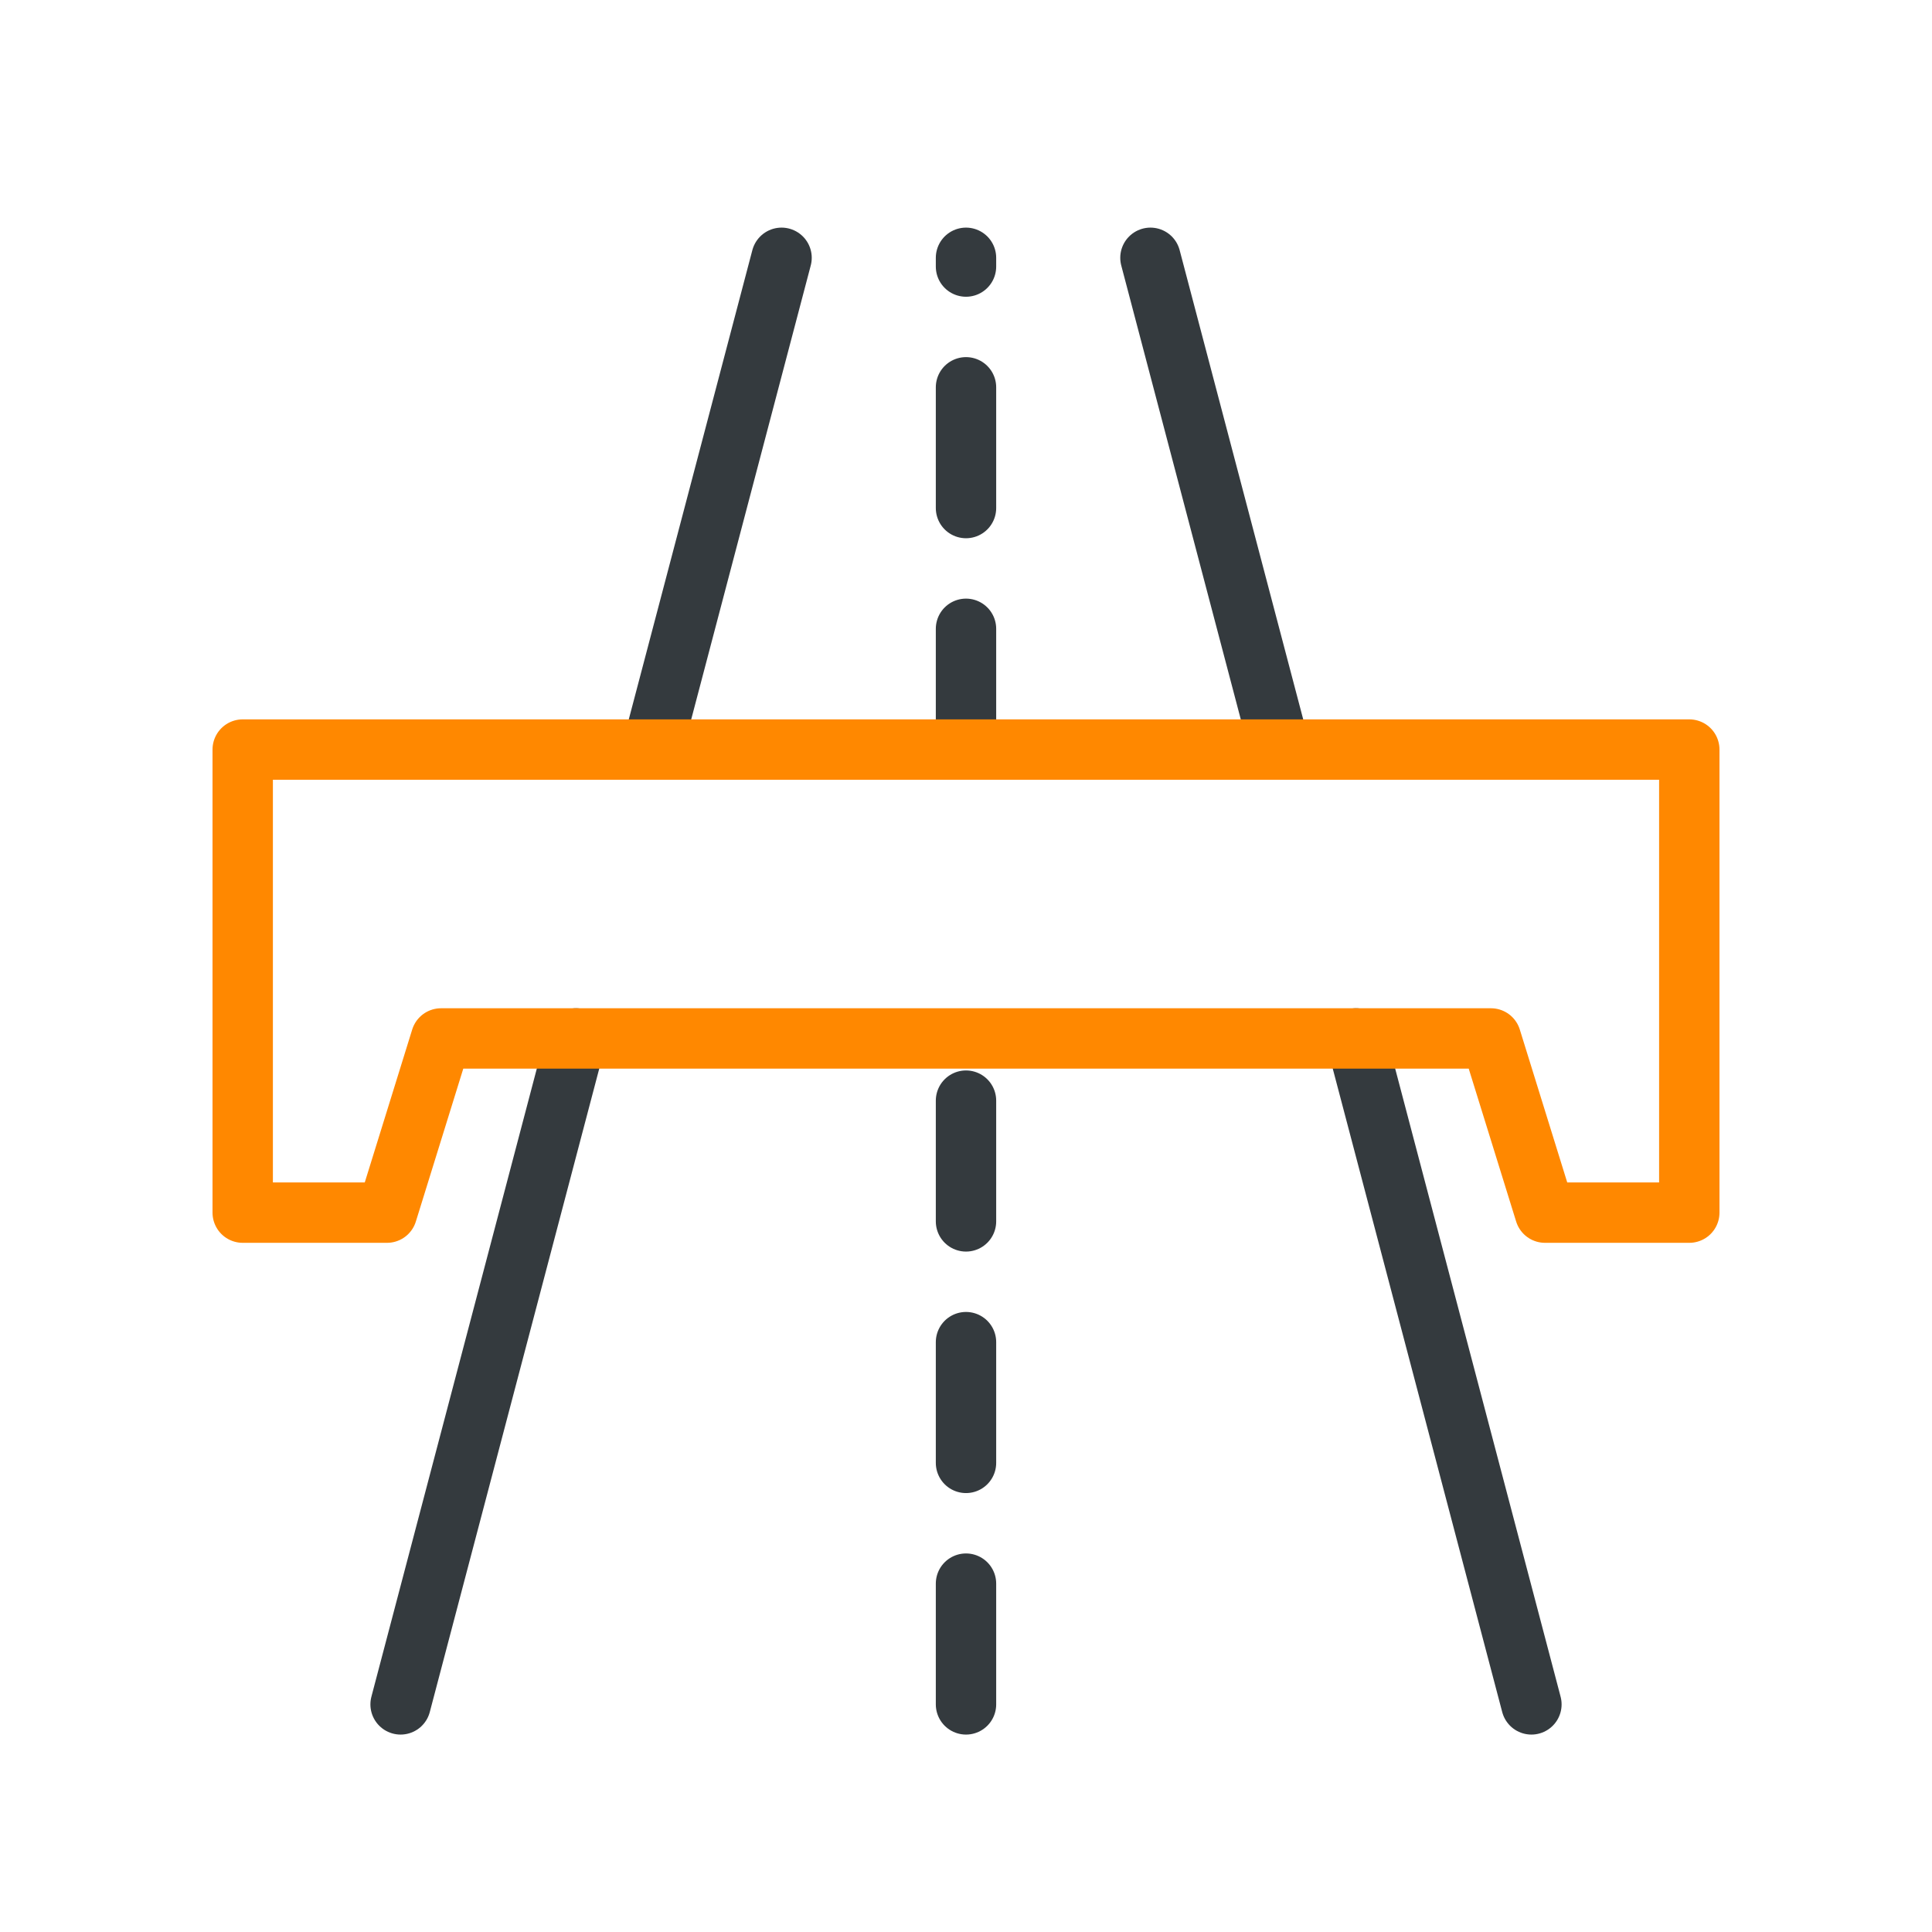
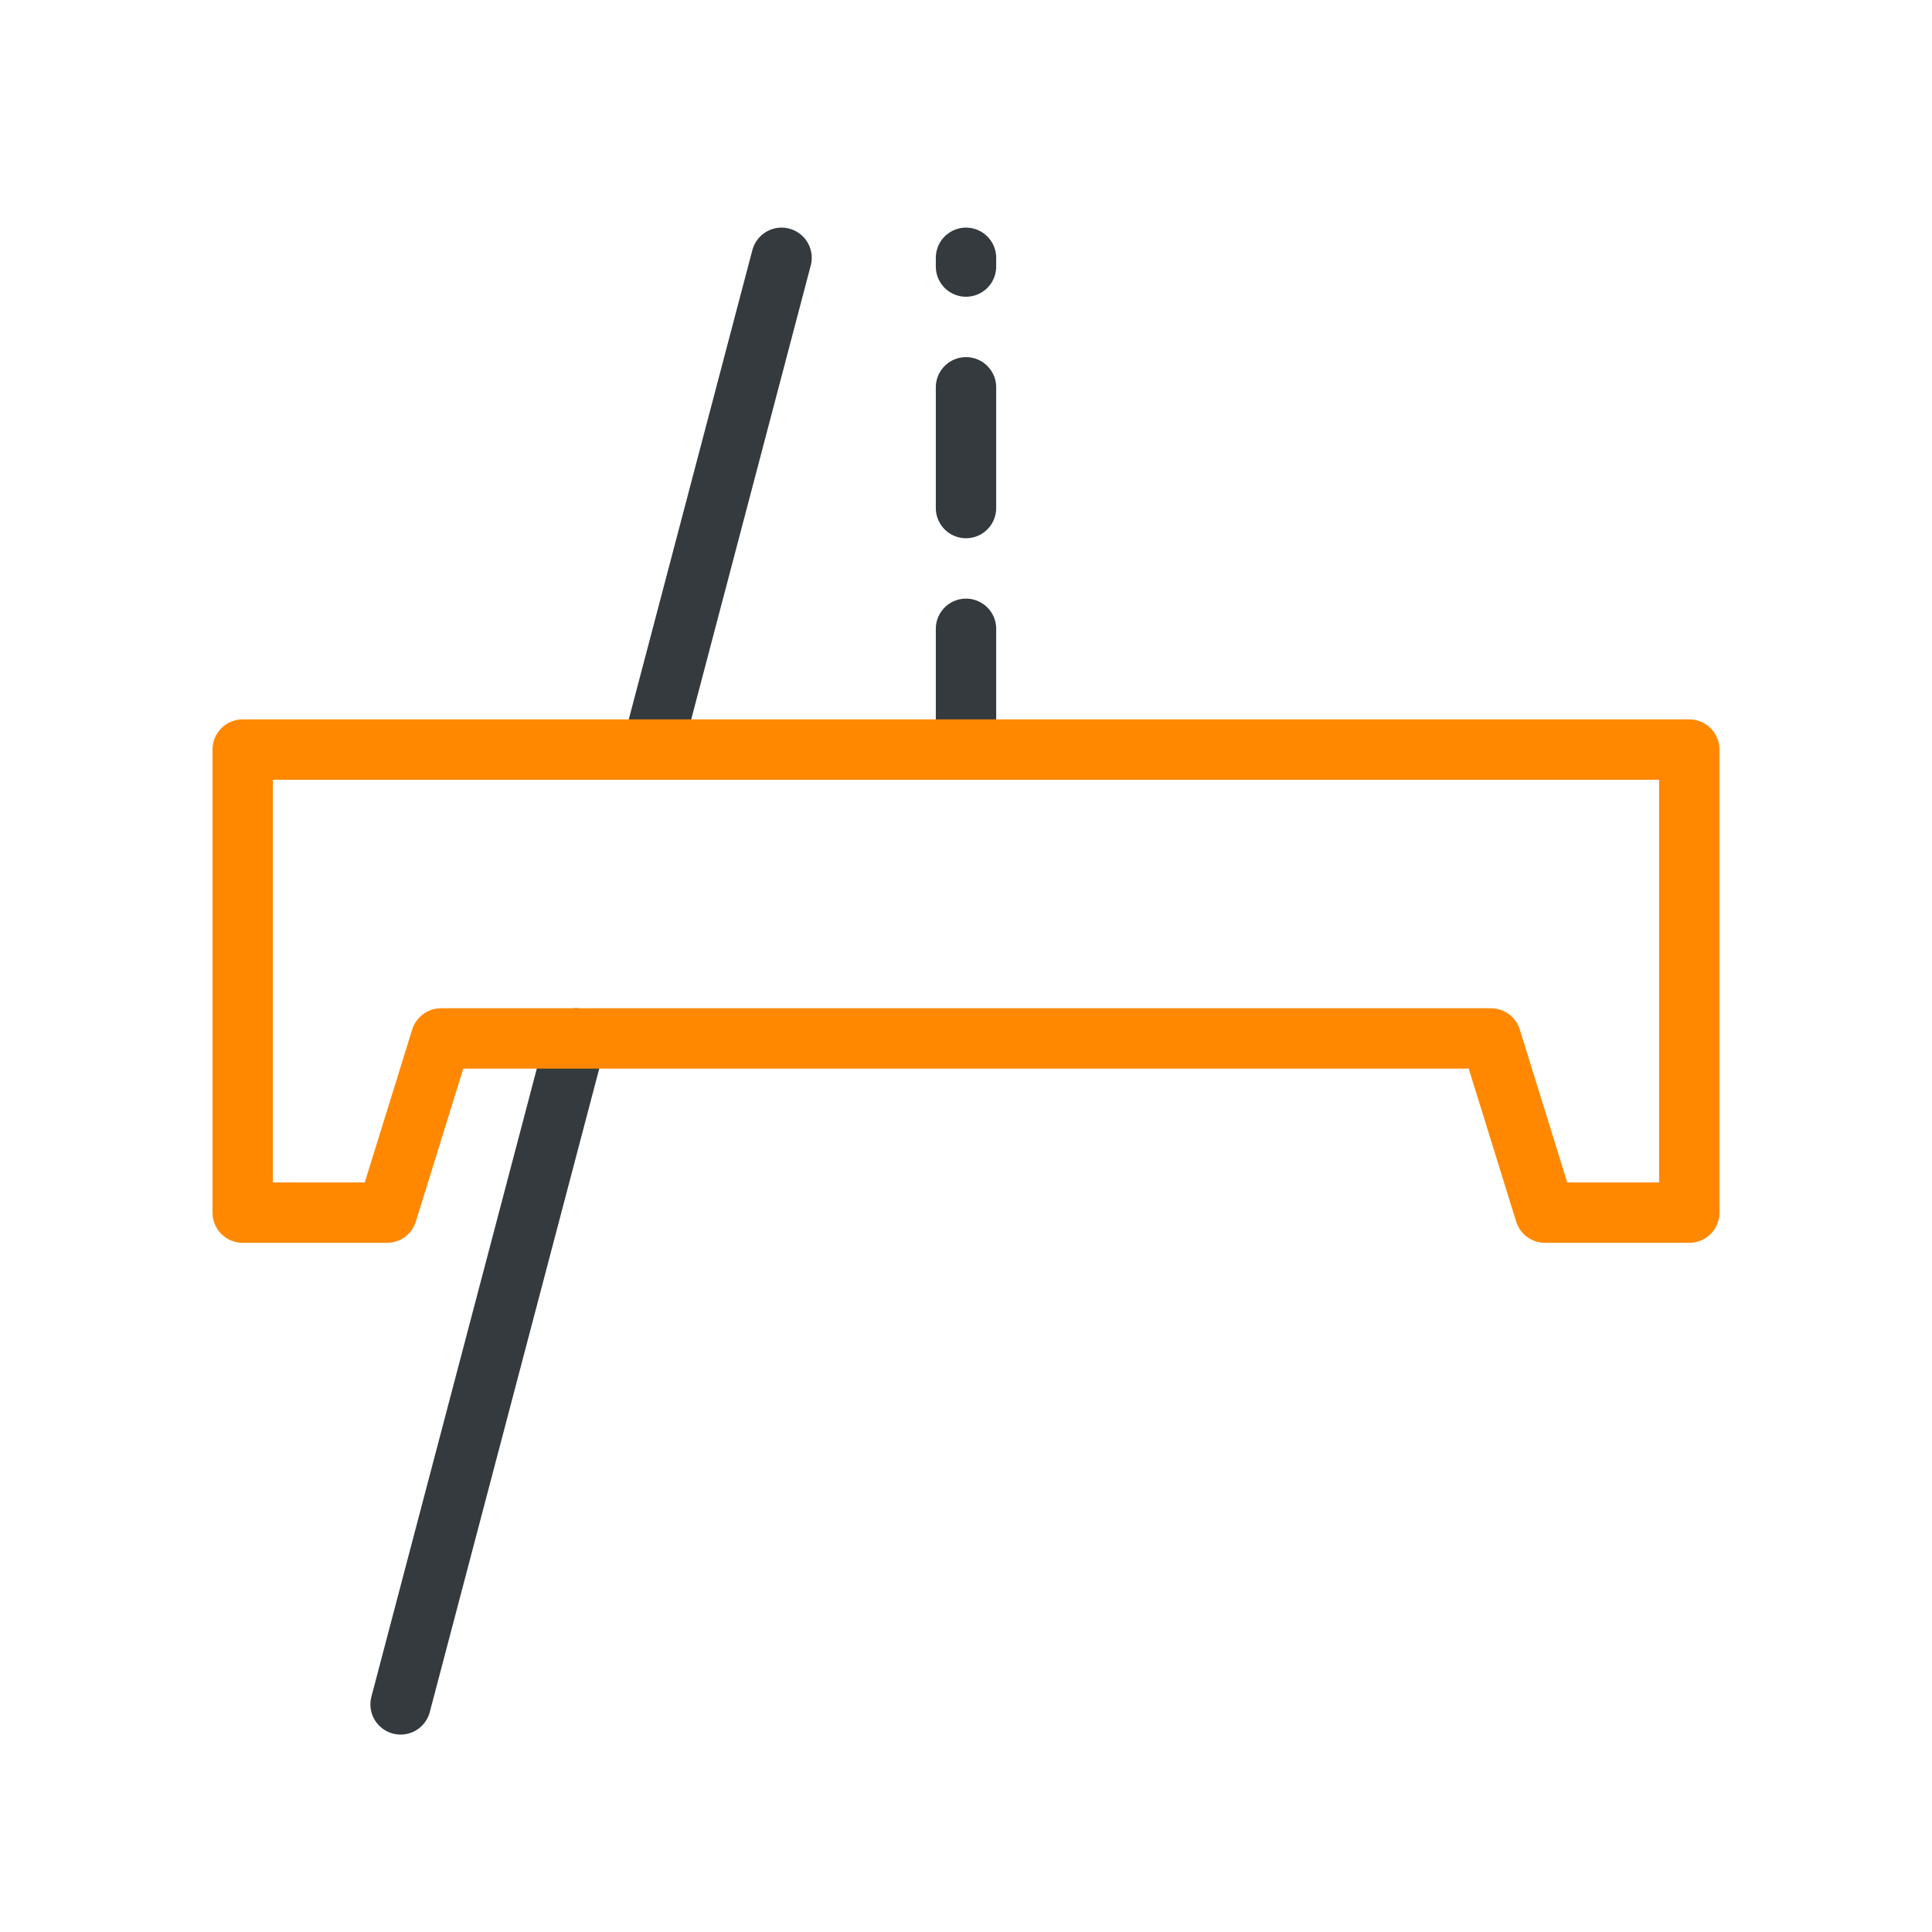
<svg xmlns="http://www.w3.org/2000/svg" id="Layer_1" viewBox="0 0 64 64">
  <defs>
    <style>
      .cls-1 {
        stroke-dasharray: 4;
      }

      .cls-1, .cls-2 {
        stroke: #343a3e;
      }

      .cls-1, .cls-2, .cls-3 {
        fill: none;
        stroke-linecap: round;
        stroke-linejoin: round;
        stroke-width: 2px;
      }

      .cls-3 {
        stroke: #f80;
      }
    </style>
  </defs>
  <line class="cls-2" x1="19.08" y1="34.4" x2="13.27" y2="56.46" />
  <line class="cls-2" x1="25.89" y1="8.54" x2="21.6" y2="24.83" />
-   <line class="cls-2" x1="50.73" y1="56.46" x2="44.92" y2="34.4" />
-   <line class="cls-2" x1="42.4" y1="24.83" x2="38.11" y2="8.54" />
-   <line class="cls-1" x1="32" y1="56.46" x2="32" y2="34.4" />
  <line class="cls-1" x1="32" y1="24.83" x2="32" y2="8.54" />
  <polygon class="cls-3" points="8.04 24.83 8.04 31.43 8.04 34.4 8.04 40.17 12.82 40.17 14.61 34.4 49.39 34.4 51.18 40.17 55.96 40.17 55.96 34.4 55.96 31.43 55.96 24.83 8.04 24.83" />
</svg>